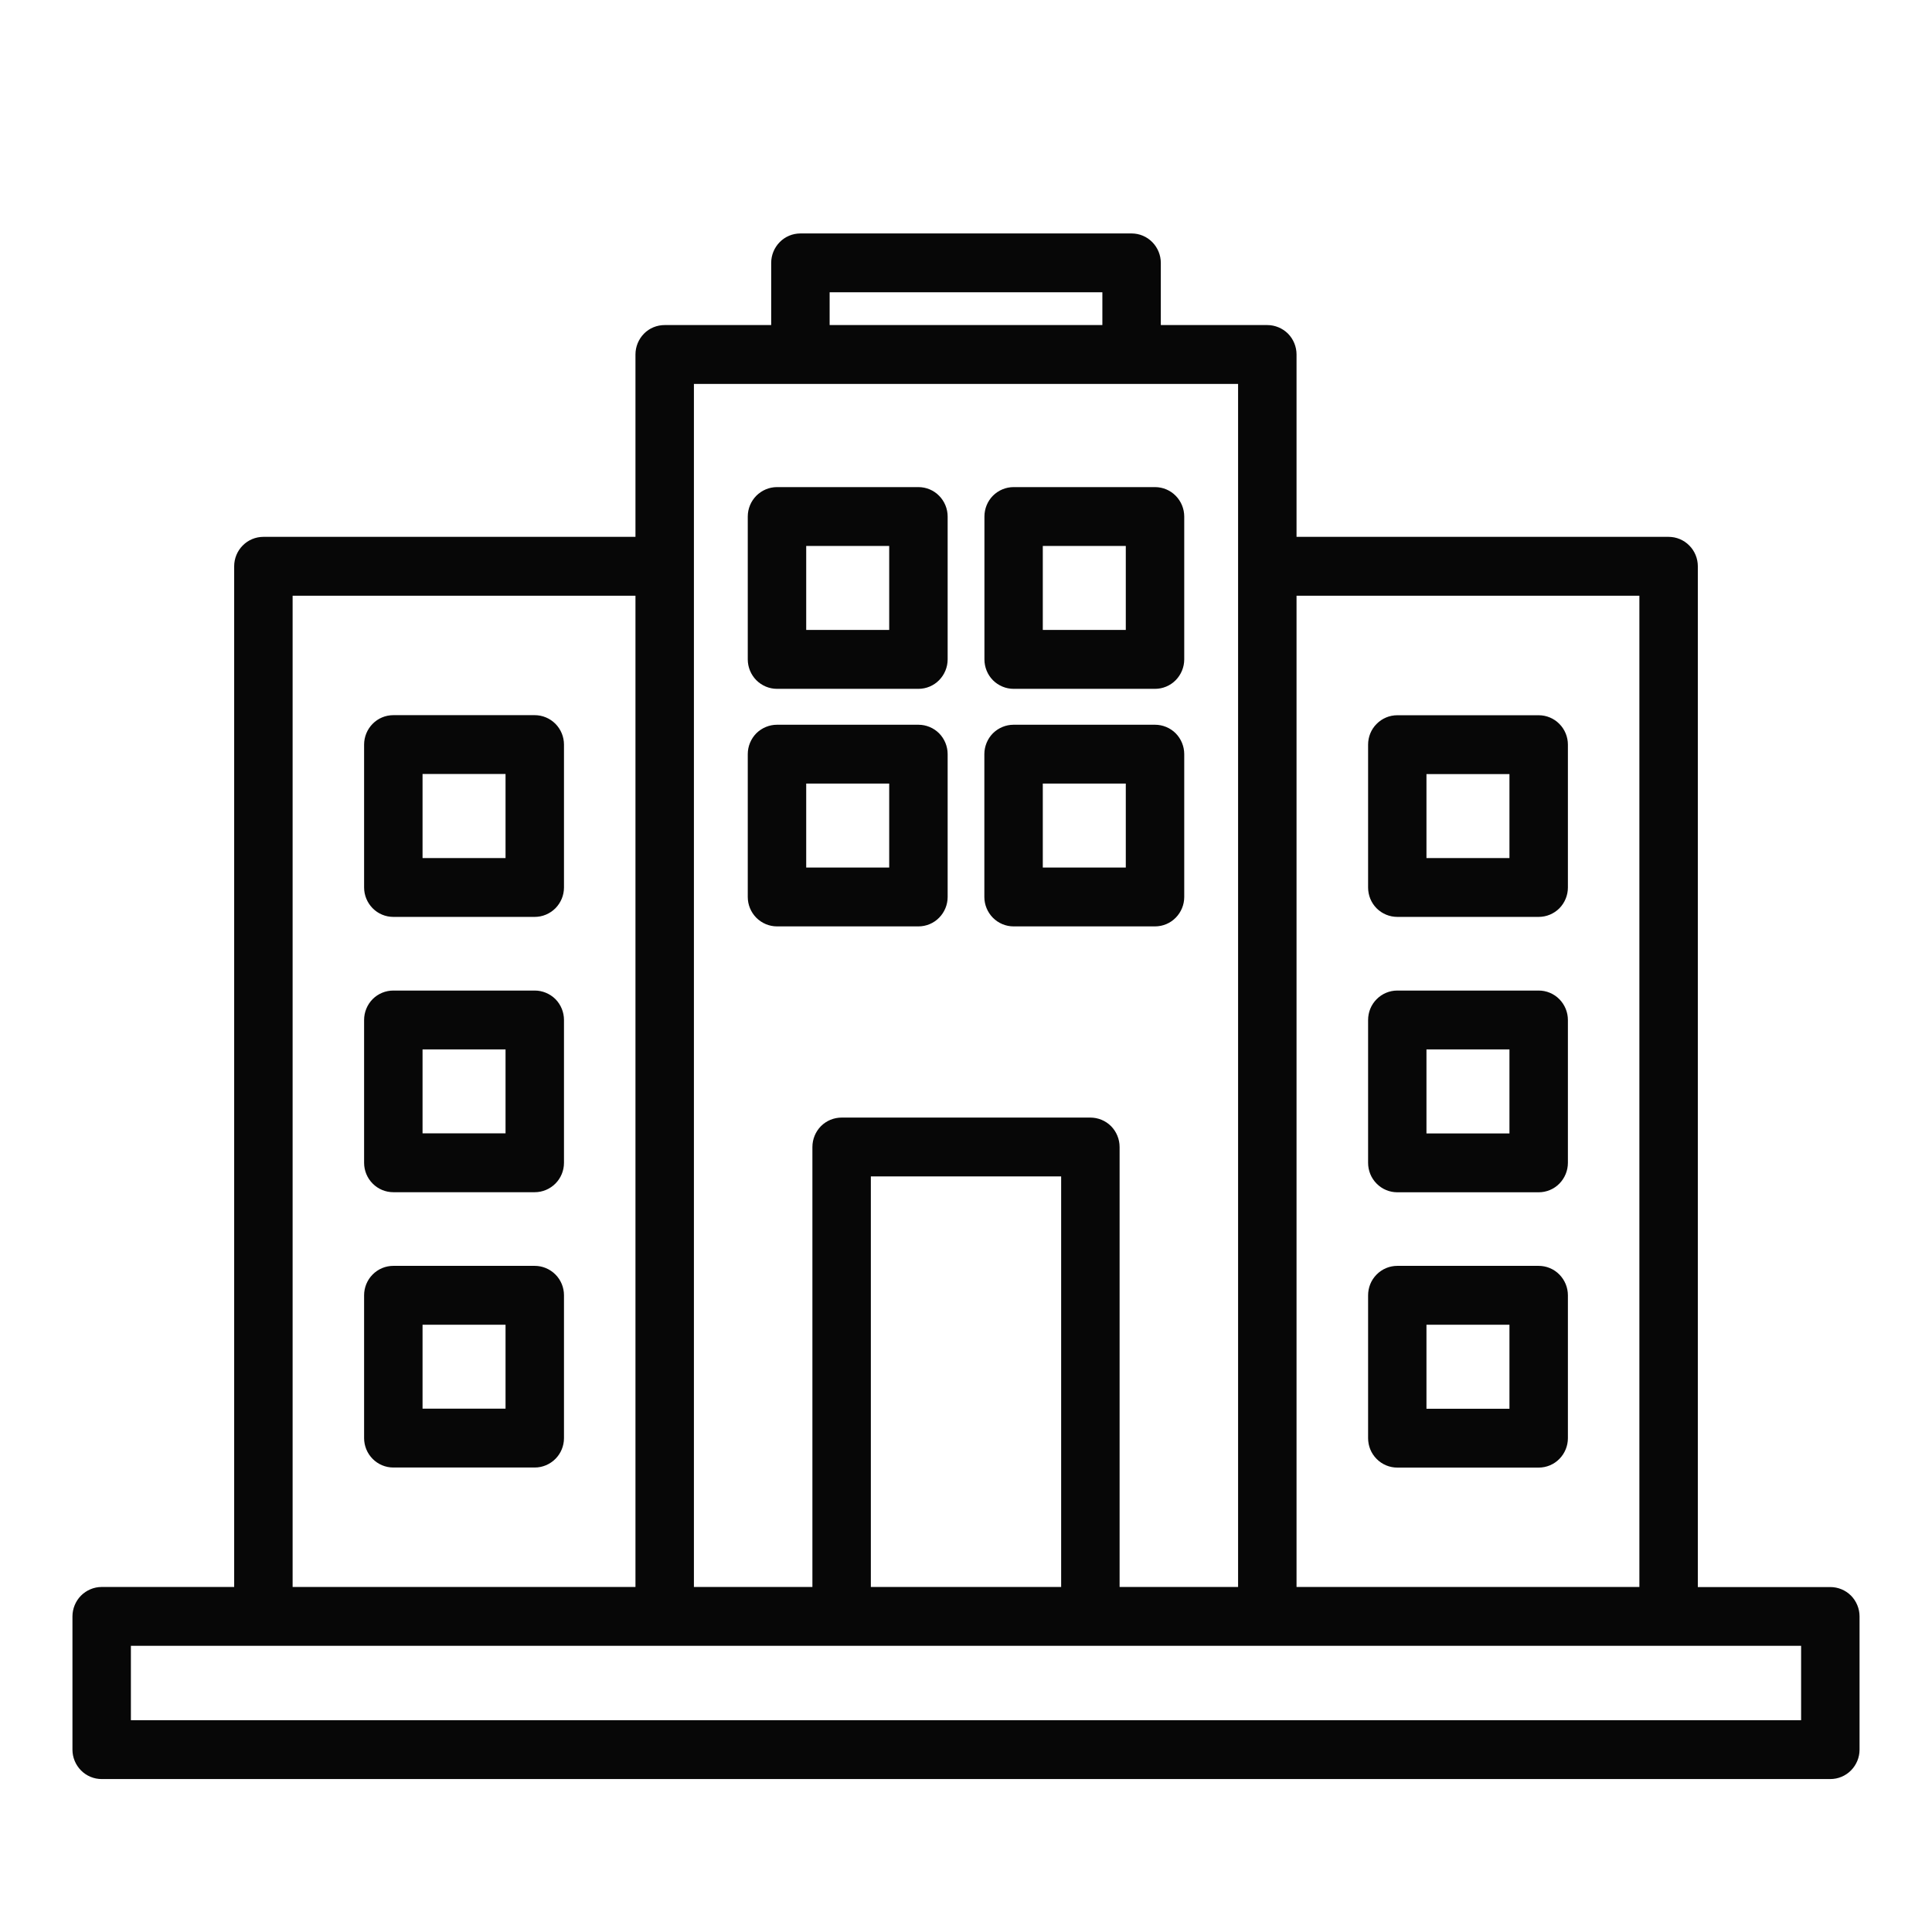
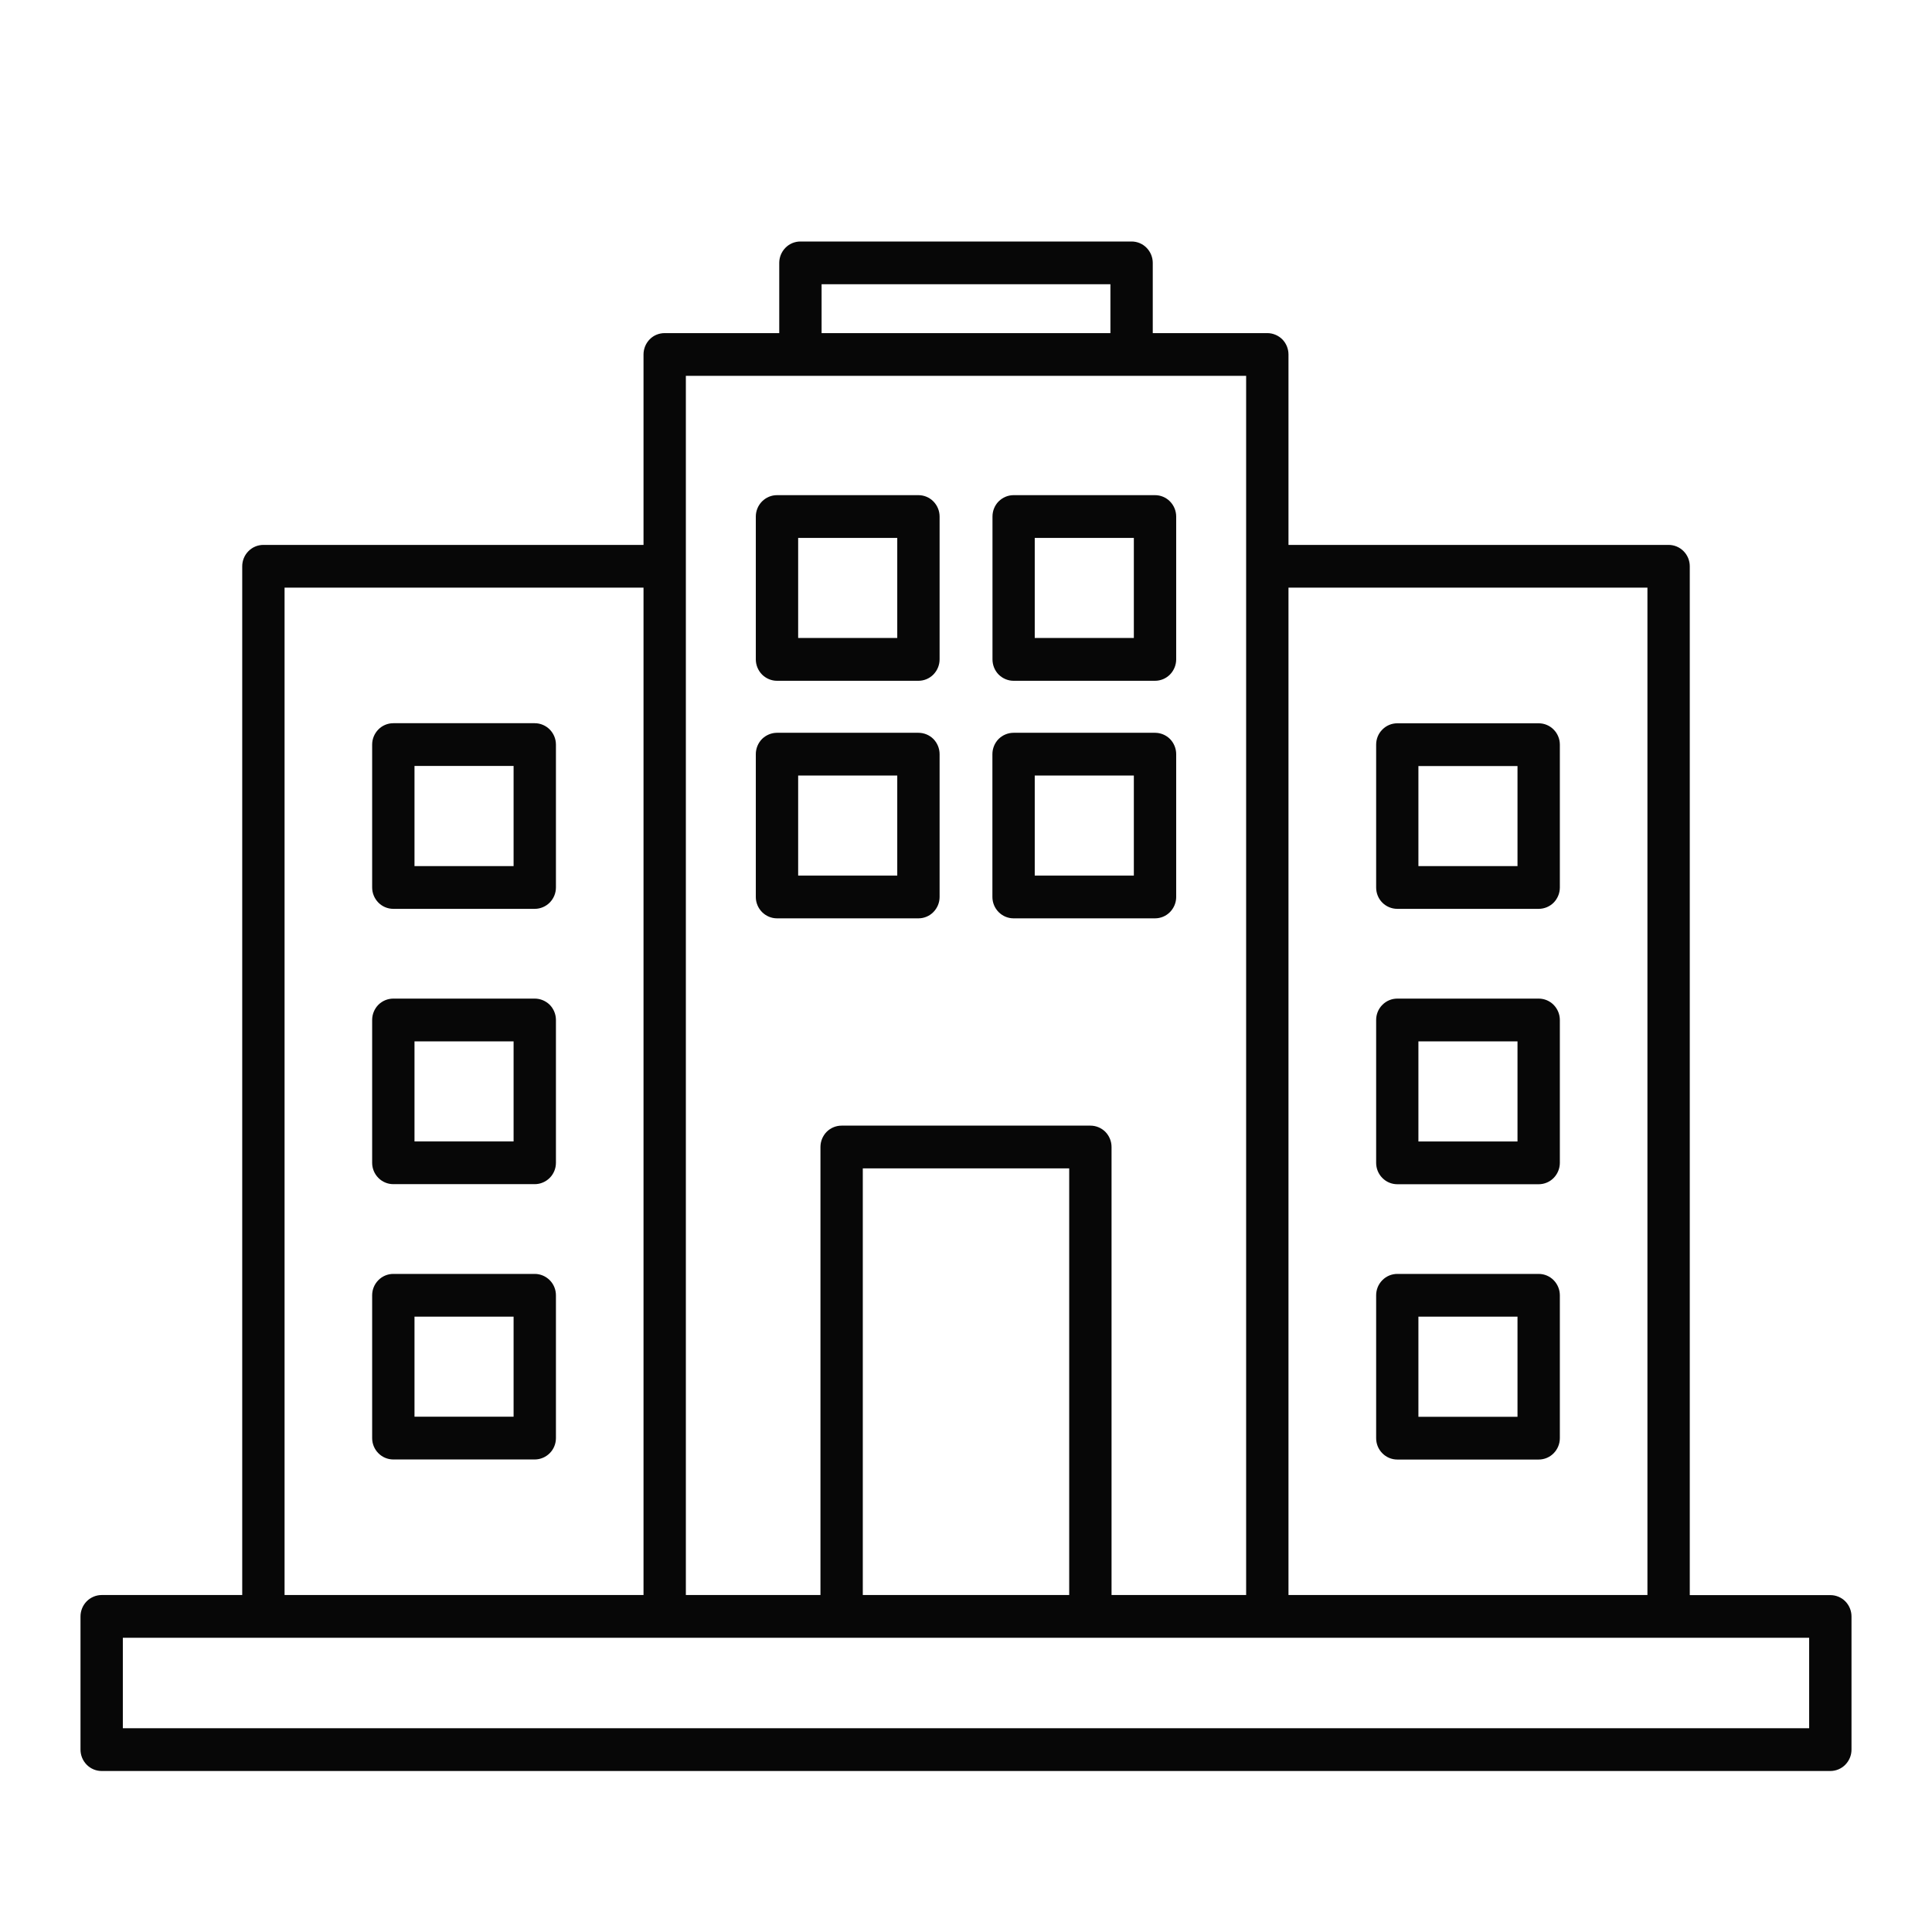
<svg xmlns="http://www.w3.org/2000/svg" width="24" height="24" viewBox="0 0 24 24" fill="none">
  <mask id="path-1-outside-1_8393_5345" maskUnits="userSpaceOnUse" x="0" y="2" width="24" height="21" fill="black">
    <rect fill="white" y="2" width="24" height="21" />
-     <path fill-rule="evenodd" clip-rule="evenodd" d="M9.915 9.634H11.146V10.877H9.915V9.634ZM9.652 11.408H11.409C11.479 11.408 11.546 11.38 11.595 11.33C11.644 11.28 11.672 11.213 11.672 11.143V9.368C11.672 9.298 11.644 9.23 11.595 9.18C11.546 9.131 11.479 9.103 11.409 9.103H9.652C9.583 9.103 9.516 9.131 9.466 9.18C9.417 9.23 9.389 9.298 9.389 9.368V11.143C9.389 11.213 9.417 11.28 9.466 11.33C9.516 11.38 9.583 11.408 9.652 11.408ZM12.854 9.634H14.085V10.877H12.854L12.854 9.634ZM12.591 11.408H14.348C14.418 11.408 14.485 11.38 14.534 11.33C14.583 11.28 14.611 11.213 14.611 11.143V9.368C14.611 9.298 14.583 9.23 14.534 9.18C14.485 9.131 14.418 9.103 14.348 9.103H12.591C12.521 9.103 12.455 9.131 12.405 9.18C12.356 9.23 12.328 9.298 12.328 9.368V11.143C12.328 11.213 12.356 11.28 12.405 11.33C12.455 11.38 12.521 11.408 12.591 11.408ZM9.915 6.682H11.146V7.925H9.915V6.682ZM9.652 8.457H11.409C11.479 8.457 11.546 8.429 11.595 8.379C11.644 8.329 11.672 8.261 11.672 8.191V6.417C11.672 6.346 11.644 6.279 11.595 6.229C11.546 6.179 11.479 6.151 11.409 6.151H9.652C9.583 6.151 9.516 6.179 9.466 6.229C9.417 6.279 9.389 6.346 9.389 6.417V8.191C9.389 8.261 9.417 8.329 9.466 8.379C9.516 8.429 9.583 8.457 9.652 8.457ZM12.854 6.682H14.085V7.925H12.854L12.854 6.682ZM12.591 8.457H14.348C14.418 8.457 14.485 8.429 14.534 8.379C14.583 8.329 14.611 8.261 14.611 8.191V6.417C14.611 6.346 14.583 6.279 14.534 6.229C14.485 6.179 14.418 6.151 14.348 6.151H12.591C12.522 6.151 12.455 6.179 12.405 6.229C12.356 6.279 12.329 6.346 12.329 6.417V8.191C12.329 8.261 12.356 8.329 12.405 8.379C12.455 8.429 12.522 8.457 12.591 8.457ZM17.62 16.356H18.851V17.6H17.62V16.356ZM17.358 18.131H19.114C19.184 18.131 19.251 18.103 19.3 18.053C19.349 18.003 19.377 17.936 19.377 17.865V16.091C19.377 16.02 19.349 15.953 19.3 15.903C19.251 15.853 19.184 15.825 19.114 15.825H17.358C17.288 15.825 17.221 15.853 17.172 15.903C17.122 15.953 17.095 16.02 17.095 16.091V17.865C17.095 17.936 17.122 18.003 17.172 18.053C17.221 18.103 17.288 18.131 17.358 18.131ZM17.62 12.936H18.851V14.18H17.62V12.936ZM17.358 14.711H19.114C19.184 14.711 19.251 14.683 19.3 14.633C19.349 14.583 19.377 14.515 19.377 14.445V12.671C19.377 12.6 19.349 12.533 19.3 12.483C19.251 12.433 19.184 12.405 19.114 12.405H17.358C17.288 12.405 17.221 12.433 17.172 12.483C17.122 12.533 17.095 12.6 17.095 12.671V14.445C17.095 14.515 17.122 14.583 17.172 14.633C17.221 14.683 17.288 14.711 17.358 14.711ZM17.62 9.516H18.851V10.759H17.62V9.516ZM17.358 11.29H19.114C19.184 11.29 19.251 11.262 19.3 11.213C19.349 11.163 19.377 11.095 19.377 11.025V9.25C19.377 9.18 19.349 9.112 19.3 9.063C19.251 9.013 19.184 8.985 19.114 8.985H17.358C17.288 8.985 17.221 9.013 17.172 9.063C17.122 9.112 17.095 9.18 17.095 9.25V11.025C17.095 11.095 17.122 11.163 17.172 11.213C17.221 11.262 17.288 11.29 17.358 11.29ZM6.38 17.599H5.149V16.356H6.38L6.38 17.599ZM6.643 15.825H4.886C4.816 15.825 4.749 15.853 4.7 15.903C4.651 15.952 4.623 16.02 4.623 16.09V17.865C4.623 17.935 4.651 18.003 4.7 18.052C4.749 18.102 4.816 18.13 4.886 18.13H6.643C6.712 18.13 6.779 18.102 6.829 18.052C6.878 18.003 6.906 17.935 6.906 17.865V16.09C6.906 16.02 6.878 15.952 6.829 15.903C6.779 15.853 6.712 15.825 6.643 15.825ZM6.38 14.179H5.149V12.936H6.38L6.38 14.179ZM6.643 12.405H4.886C4.816 12.405 4.749 12.433 4.7 12.482C4.651 12.532 4.623 12.6 4.623 12.67V14.445C4.623 14.515 4.651 14.583 4.7 14.632C4.749 14.682 4.816 14.71 4.886 14.71H6.643C6.712 14.71 6.779 14.682 6.829 14.632C6.878 14.583 6.906 14.515 6.906 14.445V12.67C6.906 12.6 6.878 12.532 6.829 12.482C6.779 12.433 6.712 12.405 6.643 12.405ZM6.38 10.759H5.149V9.515H6.38L6.38 10.759ZM6.643 8.984H4.886C4.816 8.984 4.749 9.012 4.7 9.062C4.651 9.112 4.623 9.179 4.623 9.25V11.024C4.623 11.095 4.651 11.162 4.7 11.212C4.749 11.262 4.816 11.29 4.886 11.29H6.643C6.712 11.29 6.779 11.262 6.829 11.212C6.878 11.162 6.906 11.095 6.906 11.024V9.25C6.906 9.179 6.878 9.112 6.829 9.062C6.779 9.012 6.712 8.984 6.643 8.984ZM13.794 4.138H10.206V3.531H13.794V4.138ZM15.48 19.814V4.669H8.52V19.814H10.192V14.248C10.192 14.178 10.22 14.11 10.269 14.06C10.318 14.011 10.385 13.983 10.455 13.983H13.545C13.615 13.983 13.682 14.011 13.731 14.06C13.78 14.11 13.808 14.178 13.808 14.248V19.814H15.48ZM20.465 7.3H16.006V19.814H20.465V7.3ZM13.282 19.814H10.718V14.514H13.282V19.814ZM22.474 21.469H1.526V20.345H22.474V21.469ZM3.535 7.3V19.814H7.994V7.3H3.535ZM11.737 3H9.943C9.873 3 9.806 3.028 9.757 3.078C9.708 3.128 9.68 3.195 9.68 3.266V4.138H8.257C8.187 4.138 8.12 4.165 8.071 4.215C8.022 4.265 7.994 4.333 7.994 4.403V6.769H3.272C3.202 6.769 3.135 6.797 3.086 6.847C3.037 6.896 3.009 6.964 3.009 7.034V19.814H1.263C1.193 19.814 1.126 19.843 1.077 19.892C1.028 19.942 1 20.01 1 20.08V21.735C1 21.805 1.028 21.872 1.077 21.922C1.126 21.972 1.193 22 1.263 22H22.737C22.807 22 22.874 21.972 22.923 21.922C22.972 21.872 23 21.805 23 21.735V20.08C23 20.01 22.972 19.942 22.923 19.892C22.874 19.843 22.807 19.815 22.737 19.815H20.991V7.034C20.991 6.964 20.963 6.896 20.914 6.847C20.865 6.797 20.798 6.769 20.728 6.769H16.006V4.403C16.006 4.333 15.978 4.265 15.929 4.215C15.879 4.166 15.812 4.138 15.743 4.138H14.32V3.266C14.32 3.195 14.292 3.128 14.243 3.078C14.194 3.028 14.127 3 14.057 3H12.263C12.759 3 12.661 3 11.737 3Z" />
  </mask>
  <path fill-rule="evenodd" clip-rule="evenodd" d="M9.915 9.634H11.146V10.877H9.915V9.634ZM9.652 11.408H11.409C11.479 11.408 11.546 11.38 11.595 11.33C11.644 11.28 11.672 11.213 11.672 11.143V9.368C11.672 9.298 11.644 9.23 11.595 9.18C11.546 9.131 11.479 9.103 11.409 9.103H9.652C9.583 9.103 9.516 9.131 9.466 9.18C9.417 9.23 9.389 9.298 9.389 9.368V11.143C9.389 11.213 9.417 11.28 9.466 11.33C9.516 11.38 9.583 11.408 9.652 11.408ZM12.854 9.634H14.085V10.877H12.854L12.854 9.634ZM12.591 11.408H14.348C14.418 11.408 14.485 11.38 14.534 11.33C14.583 11.28 14.611 11.213 14.611 11.143V9.368C14.611 9.298 14.583 9.23 14.534 9.18C14.485 9.131 14.418 9.103 14.348 9.103H12.591C12.521 9.103 12.455 9.131 12.405 9.18C12.356 9.23 12.328 9.298 12.328 9.368V11.143C12.328 11.213 12.356 11.28 12.405 11.33C12.455 11.38 12.521 11.408 12.591 11.408ZM9.915 6.682H11.146V7.925H9.915V6.682ZM9.652 8.457H11.409C11.479 8.457 11.546 8.429 11.595 8.379C11.644 8.329 11.672 8.261 11.672 8.191V6.417C11.672 6.346 11.644 6.279 11.595 6.229C11.546 6.179 11.479 6.151 11.409 6.151H9.652C9.583 6.151 9.516 6.179 9.466 6.229C9.417 6.279 9.389 6.346 9.389 6.417V8.191C9.389 8.261 9.417 8.329 9.466 8.379C9.516 8.429 9.583 8.457 9.652 8.457ZM12.854 6.682H14.085V7.925H12.854L12.854 6.682ZM12.591 8.457H14.348C14.418 8.457 14.485 8.429 14.534 8.379C14.583 8.329 14.611 8.261 14.611 8.191V6.417C14.611 6.346 14.583 6.279 14.534 6.229C14.485 6.179 14.418 6.151 14.348 6.151H12.591C12.522 6.151 12.455 6.179 12.405 6.229C12.356 6.279 12.329 6.346 12.329 6.417V8.191C12.329 8.261 12.356 8.329 12.405 8.379C12.455 8.429 12.522 8.457 12.591 8.457ZM17.62 16.356H18.851V17.6H17.62V16.356ZM17.358 18.131H19.114C19.184 18.131 19.251 18.103 19.3 18.053C19.349 18.003 19.377 17.936 19.377 17.865V16.091C19.377 16.02 19.349 15.953 19.3 15.903C19.251 15.853 19.184 15.825 19.114 15.825H17.358C17.288 15.825 17.221 15.853 17.172 15.903C17.122 15.953 17.095 16.02 17.095 16.091V17.865C17.095 17.936 17.122 18.003 17.172 18.053C17.221 18.103 17.288 18.131 17.358 18.131ZM17.62 12.936H18.851V14.18H17.62V12.936ZM17.358 14.711H19.114C19.184 14.711 19.251 14.683 19.3 14.633C19.349 14.583 19.377 14.515 19.377 14.445V12.671C19.377 12.6 19.349 12.533 19.3 12.483C19.251 12.433 19.184 12.405 19.114 12.405H17.358C17.288 12.405 17.221 12.433 17.172 12.483C17.122 12.533 17.095 12.6 17.095 12.671V14.445C17.095 14.515 17.122 14.583 17.172 14.633C17.221 14.683 17.288 14.711 17.358 14.711ZM17.62 9.516H18.851V10.759H17.62V9.516ZM17.358 11.29H19.114C19.184 11.29 19.251 11.262 19.3 11.213C19.349 11.163 19.377 11.095 19.377 11.025V9.25C19.377 9.18 19.349 9.112 19.3 9.063C19.251 9.013 19.184 8.985 19.114 8.985H17.358C17.288 8.985 17.221 9.013 17.172 9.063C17.122 9.112 17.095 9.18 17.095 9.25V11.025C17.095 11.095 17.122 11.163 17.172 11.213C17.221 11.262 17.288 11.29 17.358 11.29ZM6.38 17.599H5.149V16.356H6.38L6.38 17.599ZM6.643 15.825H4.886C4.816 15.825 4.749 15.853 4.7 15.903C4.651 15.952 4.623 16.02 4.623 16.09V17.865C4.623 17.935 4.651 18.003 4.7 18.052C4.749 18.102 4.816 18.13 4.886 18.13H6.643C6.712 18.13 6.779 18.102 6.829 18.052C6.878 18.003 6.906 17.935 6.906 17.865V16.09C6.906 16.02 6.878 15.952 6.829 15.903C6.779 15.853 6.712 15.825 6.643 15.825ZM6.38 14.179H5.149V12.936H6.38L6.38 14.179ZM6.643 12.405H4.886C4.816 12.405 4.749 12.433 4.7 12.482C4.651 12.532 4.623 12.6 4.623 12.67V14.445C4.623 14.515 4.651 14.583 4.7 14.632C4.749 14.682 4.816 14.71 4.886 14.71H6.643C6.712 14.71 6.779 14.682 6.829 14.632C6.878 14.583 6.906 14.515 6.906 14.445V12.67C6.906 12.6 6.878 12.532 6.829 12.482C6.779 12.433 6.712 12.405 6.643 12.405ZM6.38 10.759H5.149V9.515H6.38L6.38 10.759ZM6.643 8.984H4.886C4.816 8.984 4.749 9.012 4.7 9.062C4.651 9.112 4.623 9.179 4.623 9.25V11.024C4.623 11.095 4.651 11.162 4.7 11.212C4.749 11.262 4.816 11.29 4.886 11.29H6.643C6.712 11.29 6.779 11.262 6.829 11.212C6.878 11.162 6.906 11.095 6.906 11.024V9.25C6.906 9.179 6.878 9.112 6.829 9.062C6.779 9.012 6.712 8.984 6.643 8.984ZM13.794 4.138H10.206V3.531H13.794V4.138ZM15.48 19.814V4.669H8.52V19.814H10.192V14.248C10.192 14.178 10.22 14.11 10.269 14.06C10.318 14.011 10.385 13.983 10.455 13.983H13.545C13.615 13.983 13.682 14.011 13.731 14.06C13.78 14.11 13.808 14.178 13.808 14.248V19.814H15.48ZM20.465 7.3H16.006V19.814H20.465V7.3ZM13.282 19.814H10.718V14.514H13.282V19.814ZM22.474 21.469H1.526V20.345H22.474V21.469ZM3.535 7.3V19.814H7.994V7.3H3.535ZM11.737 3H9.943C9.873 3 9.806 3.028 9.757 3.078C9.708 3.128 9.68 3.195 9.68 3.266V4.138H8.257C8.187 4.138 8.12 4.165 8.071 4.215C8.022 4.265 7.994 4.333 7.994 4.403V6.769H3.272C3.202 6.769 3.135 6.797 3.086 6.847C3.037 6.896 3.009 6.964 3.009 7.034V19.814H1.263C1.193 19.814 1.126 19.843 1.077 19.892C1.028 19.942 1 20.01 1 20.08V21.735C1 21.805 1.028 21.872 1.077 21.922C1.126 21.972 1.193 22 1.263 22H22.737C22.807 22 22.874 21.972 22.923 21.922C22.972 21.872 23 21.805 23 21.735V20.08C23 20.01 22.972 19.942 22.923 19.892C22.874 19.843 22.807 19.815 22.737 19.815H20.991V7.034C20.991 6.964 20.963 6.896 20.914 6.847C20.865 6.797 20.798 6.769 20.728 6.769H16.006V4.403C16.006 4.333 15.978 4.265 15.929 4.215C15.879 4.166 15.812 4.138 15.743 4.138H14.32V3.266C14.32 3.195 14.292 3.128 14.243 3.078C14.194 3.028 14.127 3 14.057 3H12.263C12.759 3 12.661 3 11.737 3Z" fill="#070707" />
-   <path fill-rule="evenodd" clip-rule="evenodd" d="M9.915 9.634H11.146V10.877H9.915V9.634ZM9.652 11.408H11.409C11.479 11.408 11.546 11.38 11.595 11.33C11.644 11.28 11.672 11.213 11.672 11.143V9.368C11.672 9.298 11.644 9.23 11.595 9.18C11.546 9.131 11.479 9.103 11.409 9.103H9.652C9.583 9.103 9.516 9.131 9.466 9.18C9.417 9.23 9.389 9.298 9.389 9.368V11.143C9.389 11.213 9.417 11.28 9.466 11.33C9.516 11.38 9.583 11.408 9.652 11.408ZM12.854 9.634H14.085V10.877H12.854L12.854 9.634ZM12.591 11.408H14.348C14.418 11.408 14.485 11.38 14.534 11.33C14.583 11.28 14.611 11.213 14.611 11.143V9.368C14.611 9.298 14.583 9.23 14.534 9.18C14.485 9.131 14.418 9.103 14.348 9.103H12.591C12.521 9.103 12.455 9.131 12.405 9.18C12.356 9.23 12.328 9.298 12.328 9.368V11.143C12.328 11.213 12.356 11.28 12.405 11.33C12.455 11.38 12.521 11.408 12.591 11.408ZM9.915 6.682H11.146V7.925H9.915V6.682ZM9.652 8.457H11.409C11.479 8.457 11.546 8.429 11.595 8.379C11.644 8.329 11.672 8.261 11.672 8.191V6.417C11.672 6.346 11.644 6.279 11.595 6.229C11.546 6.179 11.479 6.151 11.409 6.151H9.652C9.583 6.151 9.516 6.179 9.466 6.229C9.417 6.279 9.389 6.346 9.389 6.417V8.191C9.389 8.261 9.417 8.329 9.466 8.379C9.516 8.429 9.583 8.457 9.652 8.457ZM12.854 6.682H14.085V7.925H12.854L12.854 6.682ZM12.591 8.457H14.348C14.418 8.457 14.485 8.429 14.534 8.379C14.583 8.329 14.611 8.261 14.611 8.191V6.417C14.611 6.346 14.583 6.279 14.534 6.229C14.485 6.179 14.418 6.151 14.348 6.151H12.591C12.522 6.151 12.455 6.179 12.405 6.229C12.356 6.279 12.329 6.346 12.329 6.417V8.191C12.329 8.261 12.356 8.329 12.405 8.379C12.455 8.429 12.522 8.457 12.591 8.457ZM17.62 16.356H18.851V17.6H17.62V16.356ZM17.358 18.131H19.114C19.184 18.131 19.251 18.103 19.3 18.053C19.349 18.003 19.377 17.936 19.377 17.865V16.091C19.377 16.02 19.349 15.953 19.3 15.903C19.251 15.853 19.184 15.825 19.114 15.825H17.358C17.288 15.825 17.221 15.853 17.172 15.903C17.122 15.953 17.095 16.02 17.095 16.091V17.865C17.095 17.936 17.122 18.003 17.172 18.053C17.221 18.103 17.288 18.131 17.358 18.131ZM17.62 12.936H18.851V14.18H17.62V12.936ZM17.358 14.711H19.114C19.184 14.711 19.251 14.683 19.3 14.633C19.349 14.583 19.377 14.515 19.377 14.445V12.671C19.377 12.6 19.349 12.533 19.3 12.483C19.251 12.433 19.184 12.405 19.114 12.405H17.358C17.288 12.405 17.221 12.433 17.172 12.483C17.122 12.533 17.095 12.6 17.095 12.671V14.445C17.095 14.515 17.122 14.583 17.172 14.633C17.221 14.683 17.288 14.711 17.358 14.711ZM17.62 9.516H18.851V10.759H17.62V9.516ZM17.358 11.29H19.114C19.184 11.29 19.251 11.262 19.3 11.213C19.349 11.163 19.377 11.095 19.377 11.025V9.25C19.377 9.18 19.349 9.112 19.3 9.063C19.251 9.013 19.184 8.985 19.114 8.985H17.358C17.288 8.985 17.221 9.013 17.172 9.063C17.122 9.112 17.095 9.18 17.095 9.25V11.025C17.095 11.095 17.122 11.163 17.172 11.213C17.221 11.262 17.288 11.29 17.358 11.29ZM6.38 17.599H5.149V16.356H6.38L6.38 17.599ZM6.643 15.825H4.886C4.816 15.825 4.749 15.853 4.7 15.903C4.651 15.952 4.623 16.02 4.623 16.09V17.865C4.623 17.935 4.651 18.003 4.7 18.052C4.749 18.102 4.816 18.13 4.886 18.13H6.643C6.712 18.13 6.779 18.102 6.829 18.052C6.878 18.003 6.906 17.935 6.906 17.865V16.09C6.906 16.02 6.878 15.952 6.829 15.903C6.779 15.853 6.712 15.825 6.643 15.825ZM6.38 14.179H5.149V12.936H6.38L6.38 14.179ZM6.643 12.405H4.886C4.816 12.405 4.749 12.433 4.7 12.482C4.651 12.532 4.623 12.6 4.623 12.67V14.445C4.623 14.515 4.651 14.583 4.7 14.632C4.749 14.682 4.816 14.71 4.886 14.71H6.643C6.712 14.71 6.779 14.682 6.829 14.632C6.878 14.583 6.906 14.515 6.906 14.445V12.67C6.906 12.6 6.878 12.532 6.829 12.482C6.779 12.433 6.712 12.405 6.643 12.405ZM6.38 10.759H5.149V9.515H6.38L6.38 10.759ZM6.643 8.984H4.886C4.816 8.984 4.749 9.012 4.7 9.062C4.651 9.112 4.623 9.179 4.623 9.25V11.024C4.623 11.095 4.651 11.162 4.7 11.212C4.749 11.262 4.816 11.29 4.886 11.29H6.643C6.712 11.29 6.779 11.262 6.829 11.212C6.878 11.162 6.906 11.095 6.906 11.024V9.25C6.906 9.179 6.878 9.112 6.829 9.062C6.779 9.012 6.712 8.984 6.643 8.984ZM13.794 4.138H10.206V3.531H13.794V4.138ZM15.48 19.814V4.669H8.52V19.814H10.192V14.248C10.192 14.178 10.22 14.11 10.269 14.06C10.318 14.011 10.385 13.983 10.455 13.983H13.545C13.615 13.983 13.682 14.011 13.731 14.06C13.78 14.11 13.808 14.178 13.808 14.248V19.814H15.48ZM20.465 7.3H16.006V19.814H20.465V7.3ZM13.282 19.814H10.718V14.514H13.282V19.814ZM22.474 21.469H1.526V20.345H22.474V21.469ZM3.535 7.3V19.814H7.994V7.3H3.535ZM11.737 3H9.943C9.873 3 9.806 3.028 9.757 3.078C9.708 3.128 9.68 3.195 9.68 3.266V4.138H8.257C8.187 4.138 8.12 4.165 8.071 4.215C8.022 4.265 7.994 4.333 7.994 4.403V6.769H3.272C3.202 6.769 3.135 6.797 3.086 6.847C3.037 6.896 3.009 6.964 3.009 7.034V19.814H1.263C1.193 19.814 1.126 19.843 1.077 19.892C1.028 19.942 1 20.01 1 20.08V21.735C1 21.805 1.028 21.872 1.077 21.922C1.126 21.972 1.193 22 1.263 22H22.737C22.807 22 22.874 21.972 22.923 21.922C22.972 21.872 23 21.805 23 21.735V20.08C23 20.01 22.972 19.942 22.923 19.892C22.874 19.843 22.807 19.815 22.737 19.815H20.991V7.034C20.991 6.964 20.963 6.896 20.914 6.847C20.865 6.797 20.798 6.769 20.728 6.769H16.006V4.403C16.006 4.333 15.978 4.265 15.929 4.215C15.879 4.166 15.812 4.138 15.743 4.138H14.32V3.266C14.32 3.195 14.292 3.128 14.243 3.078C14.194 3.028 14.127 3 14.057 3H12.263C12.759 3 12.661 3 11.737 3Z" stroke="#070707" stroke-width="0.2" mask="url(#path-1-outside-1_8393_5345)" />
</svg>